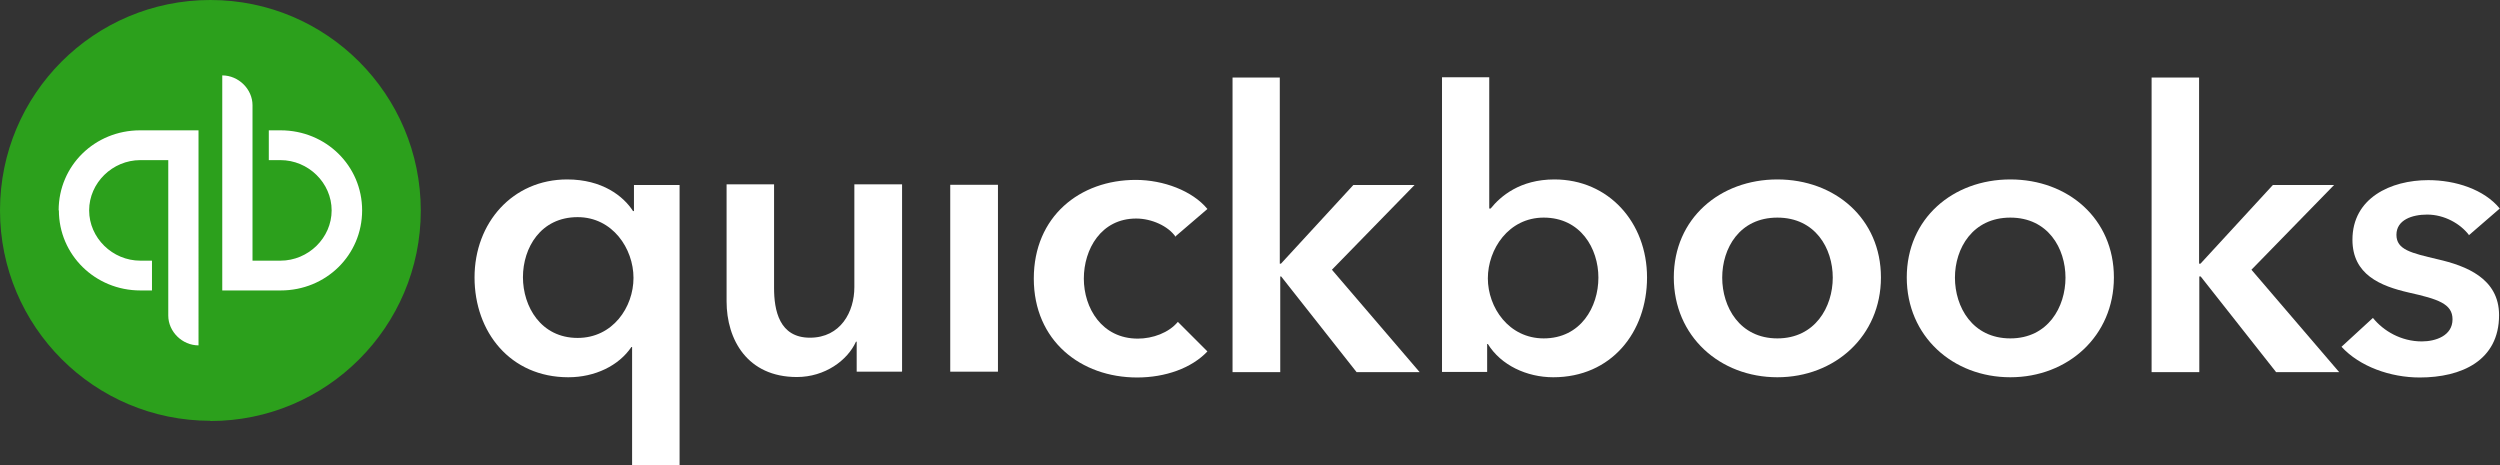
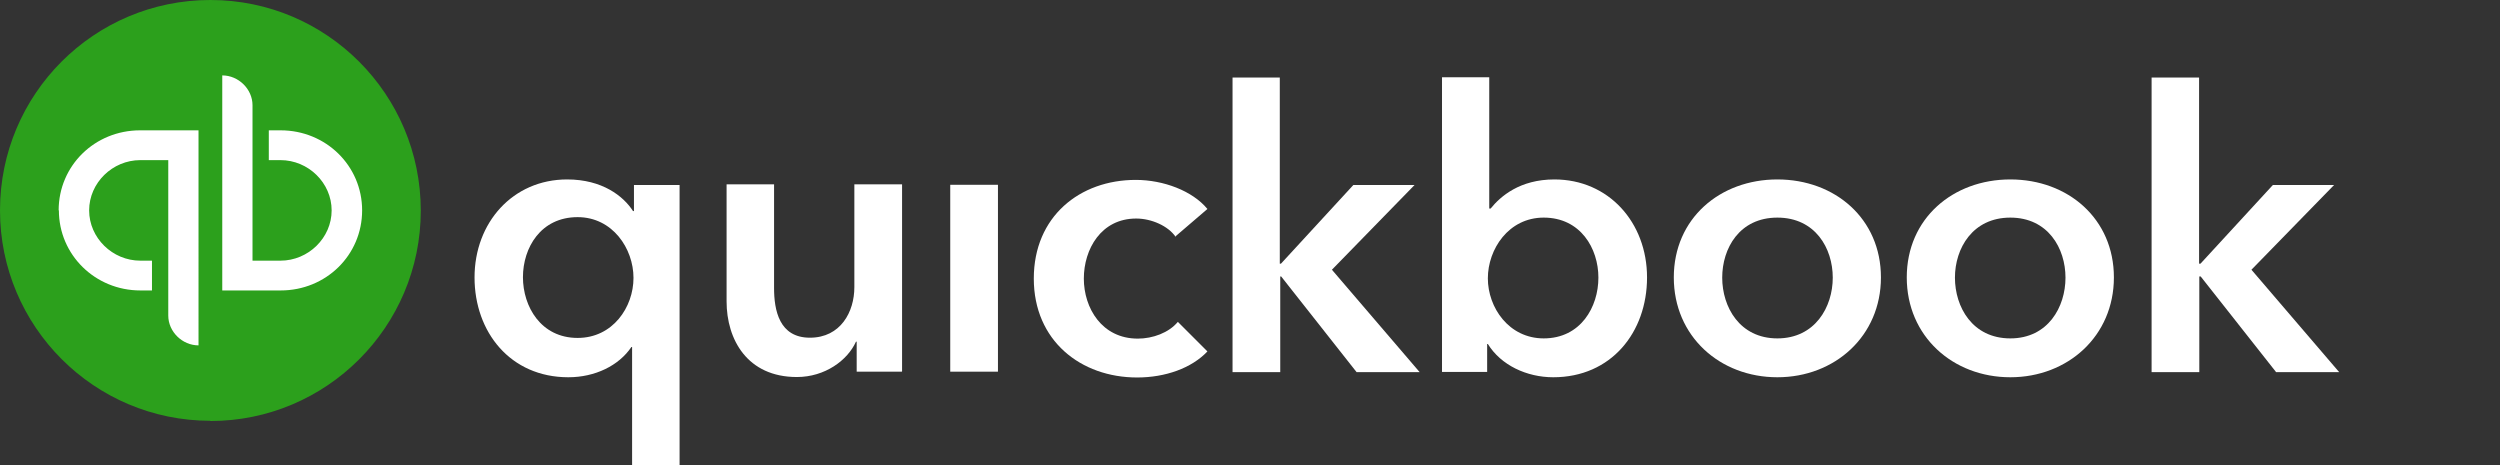
<svg xmlns="http://www.w3.org/2000/svg" id="Layer_1" data-name="Layer 1" viewBox="0 0 107.42 20">
  <rect x="0" y="0" width="107.42" height="20" fill="#333333" stroke="none" />
  <defs>
    <style>
      .cls-1 {
        fill: #fff;
      }

      .cls-2 {
        fill: #2ca01c;
      }
    </style>
  </defs>
  <path class="cls-1" d="m29.2,19.99h-2.04v-5.08h-.03c-.54.8-1.56,1.3-2.71,1.3-2.49,0-4.03-1.94-4.03-4.29s1.64-4.21,3.98-4.21c1.51,0,2.42.72,2.83,1.36h.04v-1.12h1.96v12.05h-.01,0Zm-4.38-5.47c1.51,0,2.4-1.32,2.4-2.58s-.9-2.61-2.4-2.61c-1.59,0-2.35,1.32-2.35,2.58s.77,2.61,2.35,2.61Z" />
-   <path class="cls-1" d="m38.75,15.97h-1.94v-1.29h-.03c-.36.8-1.33,1.52-2.54,1.52-2.13,0-3.02-1.61-3.02-3.25v-5.03h2.04v4.45c0,.96.22,2.14,1.54,2.14s1.91-1.11,1.91-2.17v-4.42h2.05v8.03h0Z" />
+   <path class="cls-1" d="m38.75,15.97h-1.94v-1.29h-.03c-.36.8-1.33,1.52-2.54,1.52-2.13,0-3.02-1.61-3.02-3.25v-5.03h2.04v4.45c0,.96.22,2.14,1.54,2.14s1.91-1.11,1.91-2.17v-4.42h2.05v8.03Z" />
  <path class="cls-1" d="m40.83,7.94h2.05v8.03h-2.05V7.94Z" />
  <path class="cls-1" d="m50.51,10.17c-.32-.46-1.03-.78-1.69-.78-1.51,0-2.25,1.32-2.25,2.58s.77,2.58,2.32,2.58c.64,0,1.33-.25,1.72-.72l1.27,1.27c-.68.72-1.81,1.12-3.02,1.12-2.42,0-4.44-1.58-4.44-4.25s1.98-4.24,4.38-4.24c1.19,0,2.44.47,3.08,1.25l-1.4,1.2h.02s0,0,0,0Z" />
  <path class="cls-1" d="m52.94,3.33h2.05v8h.05l3.11-3.38h2.63l-3.55,3.64,3.77,4.4h-2.71l-3.24-4.11h-.04v4.11h-2.05V3.33h-.01Z" />
  <path class="cls-1" d="m63.99,3.33v5.63h.06c.42-.52,1.25-1.25,2.74-1.25,2.33,0,3.98,1.85,3.98,4.21s-1.54,4.29-4.03,4.29c-1.14,0-2.25-.52-2.81-1.43h-.03v1.2h-1.94V3.32h2.03Zm2.34,6.02c-1.51,0-2.4,1.36-2.4,2.61s.9,2.58,2.4,2.58c1.59,0,2.35-1.35,2.35-2.61s-.77-2.58-2.35-2.58Z" />
  <path class="cls-1" d="m76.37,7.71c2.48,0,4.45,1.69,4.45,4.21s-1.98,4.29-4.45,4.29-4.45-1.76-4.45-4.29,1.98-4.21,4.45-4.21Zm0,6.83c1.62,0,2.38-1.35,2.38-2.61s-.75-2.58-2.38-2.58-2.37,1.32-2.37,2.58.75,2.61,2.37,2.61Z" />
  <path class="cls-1" d="m86.38,7.71c2.48,0,4.45,1.69,4.45,4.21s-1.98,4.29-4.45,4.29-4.45-1.76-4.45-4.29,1.98-4.21,4.45-4.21Zm0,6.83c1.62,0,2.37-1.35,2.37-2.61s-.75-2.58-2.37-2.58-2.38,1.32-2.38,2.58.75,2.61,2.38,2.61Z" />
  <path class="cls-1" d="m92.44,3.33h2.05v8h.06l3.11-3.38h2.63l-3.55,3.64,3.77,4.4h-2.71l-3.24-4.11h-.06v4.11h-2.05V3.33h-.01,0Z" />
-   <path class="cls-1" d="m106.08,10.09c-.36-.47-1.04-.87-1.79-.87-.65,0-1.32.23-1.32.87s.63.78,1.77,1.05c1.22.28,2.64.82,2.64,2.4,0,1.96-1.62,2.68-3.41,2.68-1.26,0-2.58-.47-3.36-1.32l1.35-1.24c.45.56,1.21,1.01,2.1,1.01.59,0,1.32-.24,1.32-.95,0-.67-.63-.87-1.88-1.15-1.22-.28-2.42-.77-2.42-2.27,0-1.79,1.64-2.56,3.26-2.56,1.17,0,2.4.4,3.07,1.22l-1.33,1.15h0s0-.02,0-.02Z" />
  <path class="cls-2" d="m9.04,18.09c4.99,0,9.04-4.05,9.04-9.04S14.04,0,9.04,0,0,4.05,0,9.04s4.05,9.04,9.04,9.04Z" />
  <path class="cls-1" d="m2.53,9.04c0,1.91,1.56,3.44,3.5,3.44h.5v-1.28h-.5c-1.2,0-2.2-.98-2.2-2.16s1-2.16,2.2-2.16h1.2v6.68c0,.69.6,1.28,1.3,1.28V5.6h-2.51c-1.95,0-3.5,1.52-3.5,3.44h0Zm9.52-3.44h-.5v1.28h.5c1.2,0,2.2.98,2.2,2.16s-1,2.16-2.2,2.16h-1.2v-6.68c0-.69-.6-1.28-1.3-1.28v9.24h2.51c1.95,0,3.5-1.52,3.5-3.44s-1.56-3.44-3.5-3.44h0Z" />
</svg>